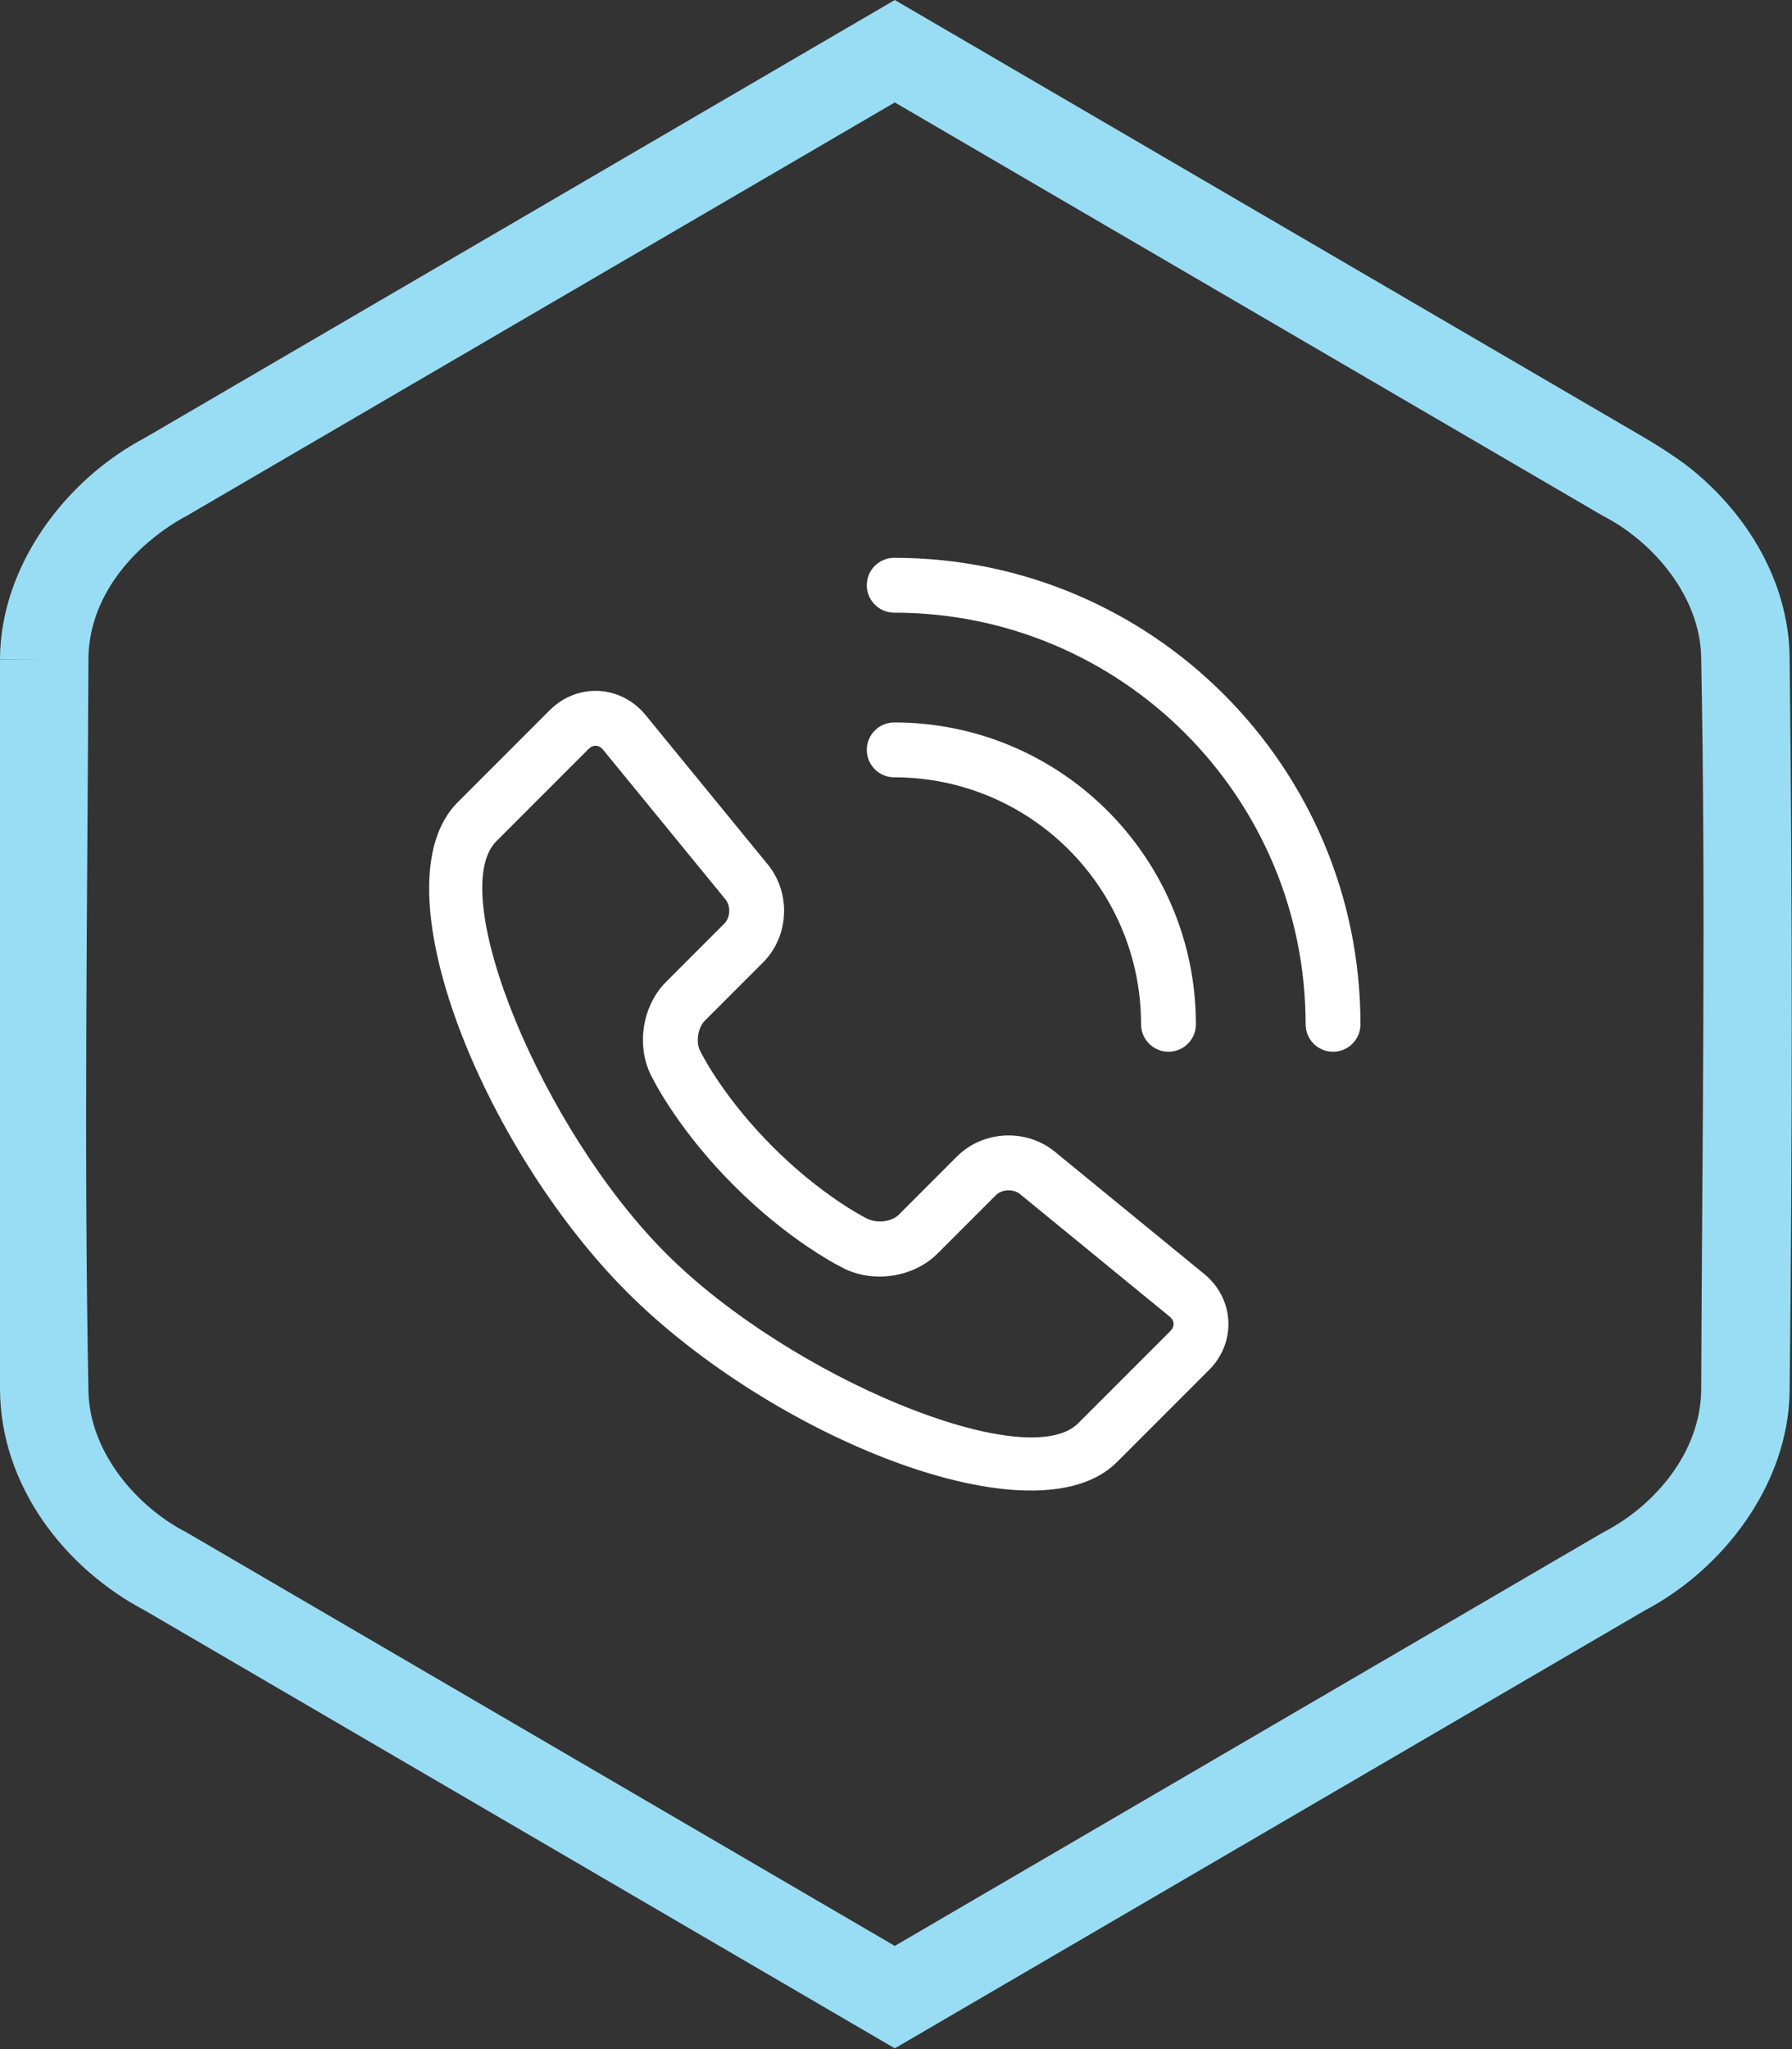
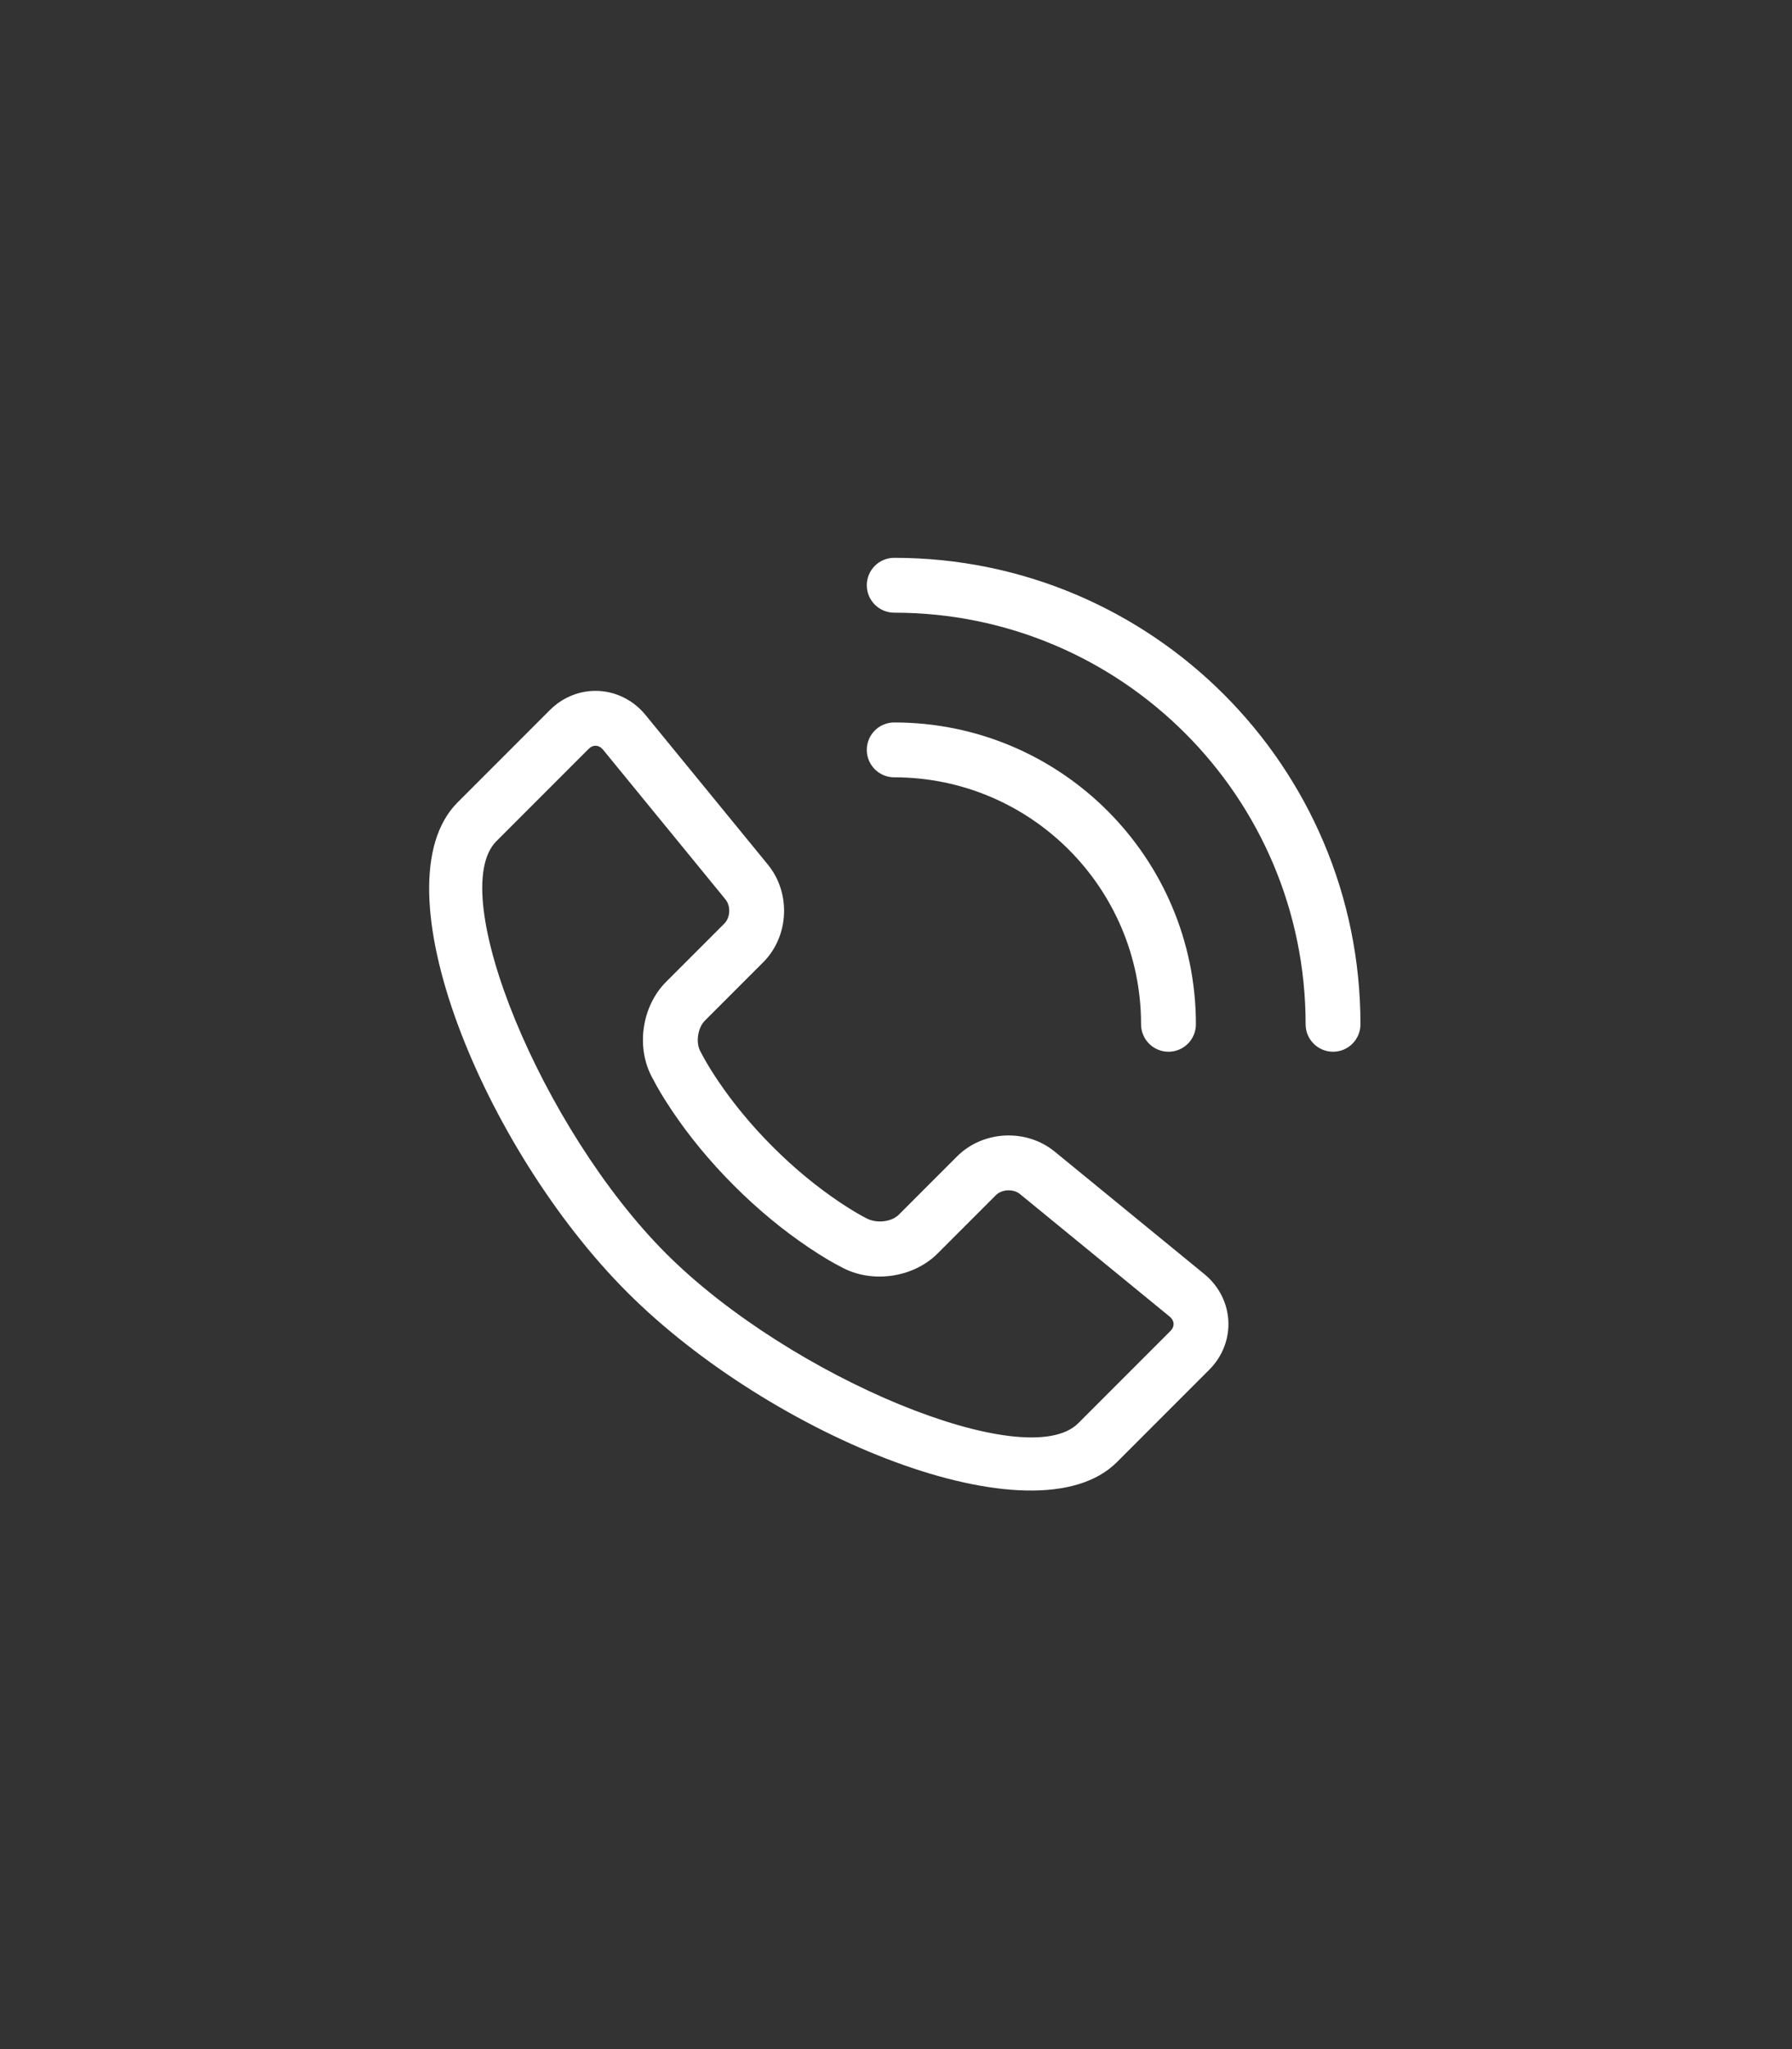
<svg xmlns="http://www.w3.org/2000/svg" width="100%" height="100%" viewBox="0 0 98 112" version="1.1" xml:space="preserve" style="fill-rule:evenodd;clip-rule:evenodd;stroke-linejoin:round;stroke-miterlimit:2;">
  <rect x="0" y="0" width="98" height="112" fill="#333333" stroke="none" />
-   <path d="M89.966,23.943c0,0 1.54,0.897 2.539,1.705c3.061,2.481 5.284,6.133 5.364,10.197c0.156,13.422 0.156,26.847 0,40.269c-0.098,5.021 -3.602,9.642 -7.931,11.917c0,0 -41.004,23.928 -41.004,23.928c0,0 -41.002,-23.928 -41.002,-23.928c-4.411,-2.318 -7.911,-6.846 -7.932,-12.105l0,-39.888l2.418,0l-2.418,-0.01c0.02,-5.063 3.547,-9.794 7.932,-12.1c0,0 41.002,-23.928 41.002,-23.928c13.677,7.981 27.355,15.962 41.032,23.943Zm-79.742,4.245c-0.066,0.034 -0.132,0.069 -0.197,0.105c-2.809,1.592 -5.152,4.36 -5.191,7.686c-0.052,13.372 -0.259,26.748 0.002,40.118c0.089,3.275 2.615,6.258 5.386,7.674l38.71,22.589l38.712,-22.589c2.913,-1.489 5.349,-4.447 5.388,-7.79c0.052,-13.373 0.259,-26.749 -0.002,-40.119c-0.09,-3.275 -2.615,-6.258 -5.386,-7.674l-38.712,-22.589c-12.903,7.53 -25.807,15.059 -38.71,22.589Z" style="fill:#99ddf4;" />
  <path d="M74.4,55.986c0,0.828 -0.671,1.5 -1.5,1.5c-0.828,0 -1.499,-0.672 -1.499,-1.5c0,-12.425 -10.073,-22.498 -22.498,-22.498c-0.828,0 -1.5,-0.671 -1.5,-1.5c0,-0.828 0.672,-1.499 1.5,-1.499c14.082,0 25.497,11.415 25.497,25.497Zm-8.999,0c0,0.828 -0.671,1.5 -1.499,1.5c-0.829,0 -1.5,-0.672 -1.5,-1.5c0,-7.455 -6.044,-13.499 -13.499,-13.499c-0.828,0 -1.5,-0.671 -1.5,-1.5c0,-0.828 0.672,-1.499 1.5,-1.499c9.112,0 16.498,7.386 16.498,16.498Zm0.725,18.887l-5.041,5.041c-4.498,4.498 -18.916,-1.414 -26.78,-9.278c-7.865,-7.865 -13.777,-22.282 -9.279,-26.78l5.042,-5.042c1.505,-1.505 3.889,-1.379 5.238,0.27l6.687,8.173c1.276,1.56 1.163,3.923 -0.261,5.346l-3.185,3.185c-0.402,0.402 -0.512,1.235 -0.229,1.707c0.086,0.164 0.151,0.287 0.257,0.473c0.186,0.325 0.415,0.696 0.69,1.103c0.795,1.179 1.79,2.405 2.995,3.61c1.205,1.205 2.432,2.2 3.613,2.997c0.409,0.275 0.78,0.506 1.106,0.692c0.187,0.106 0.31,0.171 0.363,0.197c0.578,0.332 1.413,0.223 1.81,-0.173l3.185,-3.185c1.423,-1.424 3.788,-1.537 5.347,-0.261l8.173,6.686c1.65,1.351 1.776,3.732 0.269,5.239Zm-29.7,-21.206l3.185,-3.185c0.332,-0.332 0.362,-0.957 0.06,-1.326l-6.687,-8.173c-0.227,-0.278 -0.548,-0.295 -0.795,-0.048l-5.042,5.042c-2.821,2.821 2.474,15.732 9.279,22.538c6.805,6.804 19.717,12.099 22.538,9.278l5.041,-5.041c0.249,-0.249 0.232,-0.567 -0.048,-0.796l-8.173,-6.687c-0.368,-0.301 -0.994,-0.271 -1.326,0.061l-3.185,3.185c-1.346,1.346 -3.639,1.656 -5.296,0.723c-0.384,-0.192 -0.999,-0.545 -1.781,-1.073c-1.335,-0.9 -2.71,-2.016 -4.057,-3.363c-1.347,-1.347 -2.462,-2.721 -3.361,-4.053c-0.523,-0.776 -0.875,-1.385 -1.067,-1.77c-0.955,-1.657 -0.637,-3.96 0.715,-5.312Z" style="fill:#fff;fill-rule:nonzero;" />
</svg>